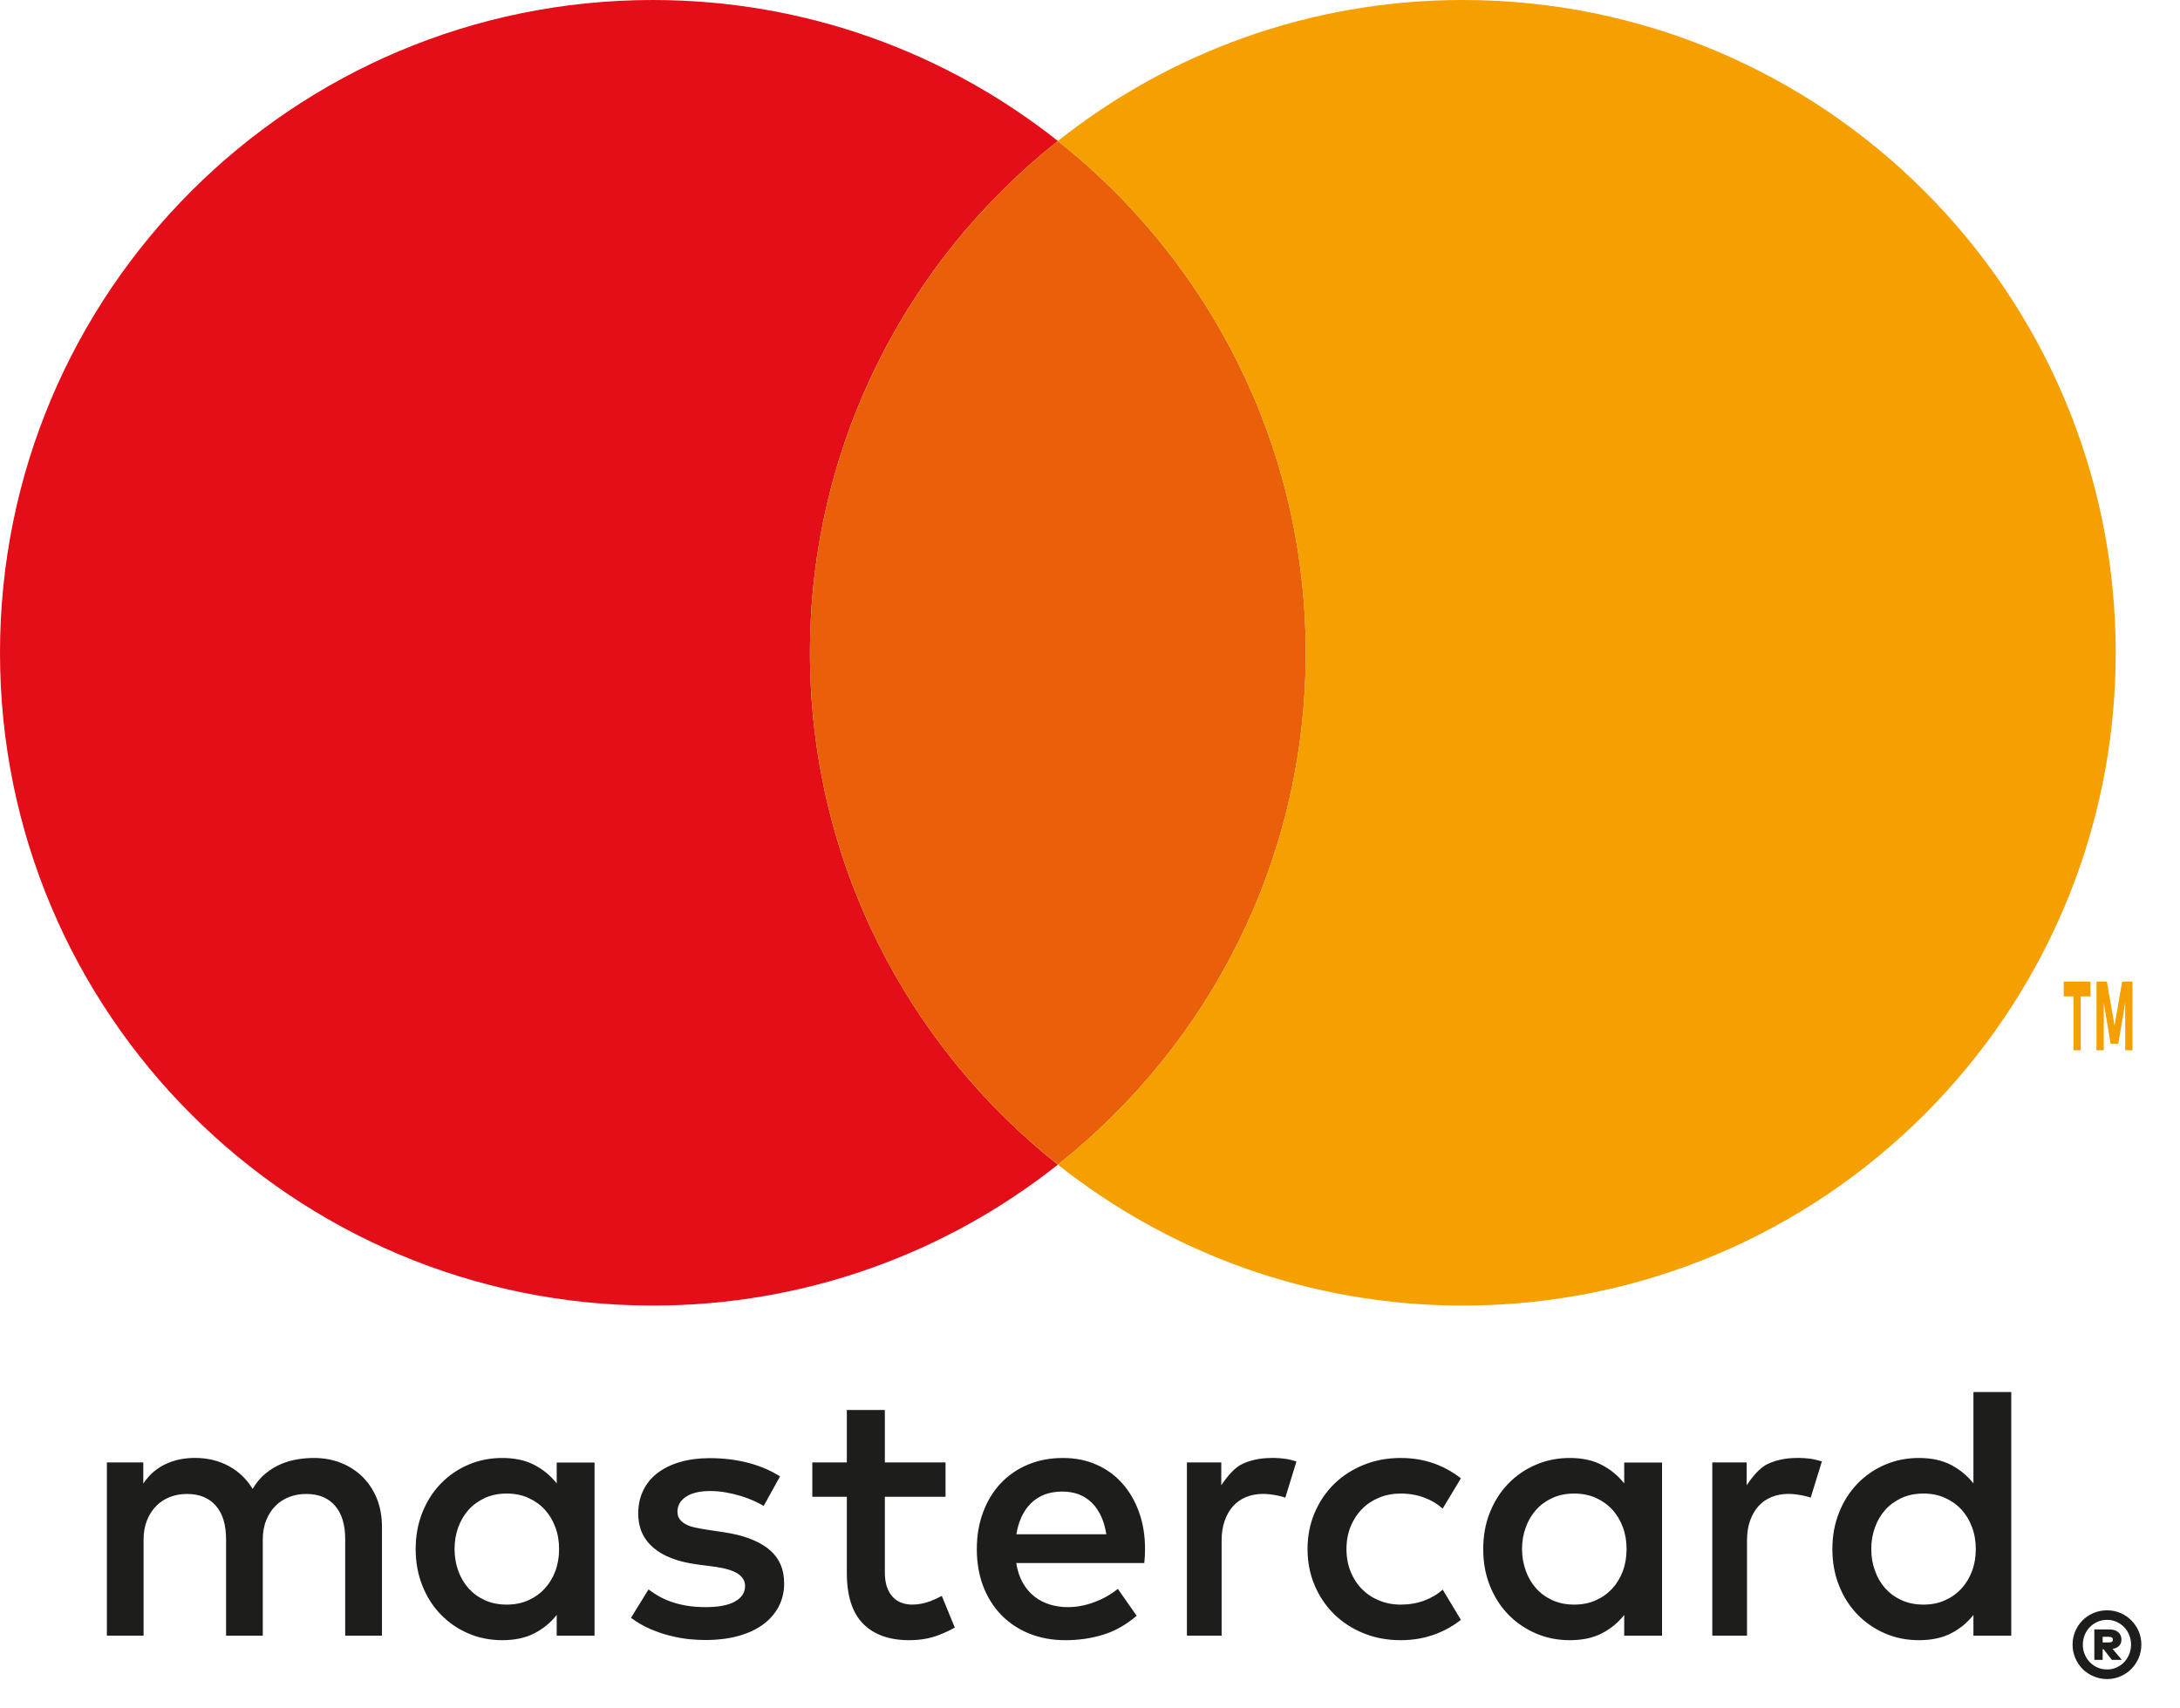
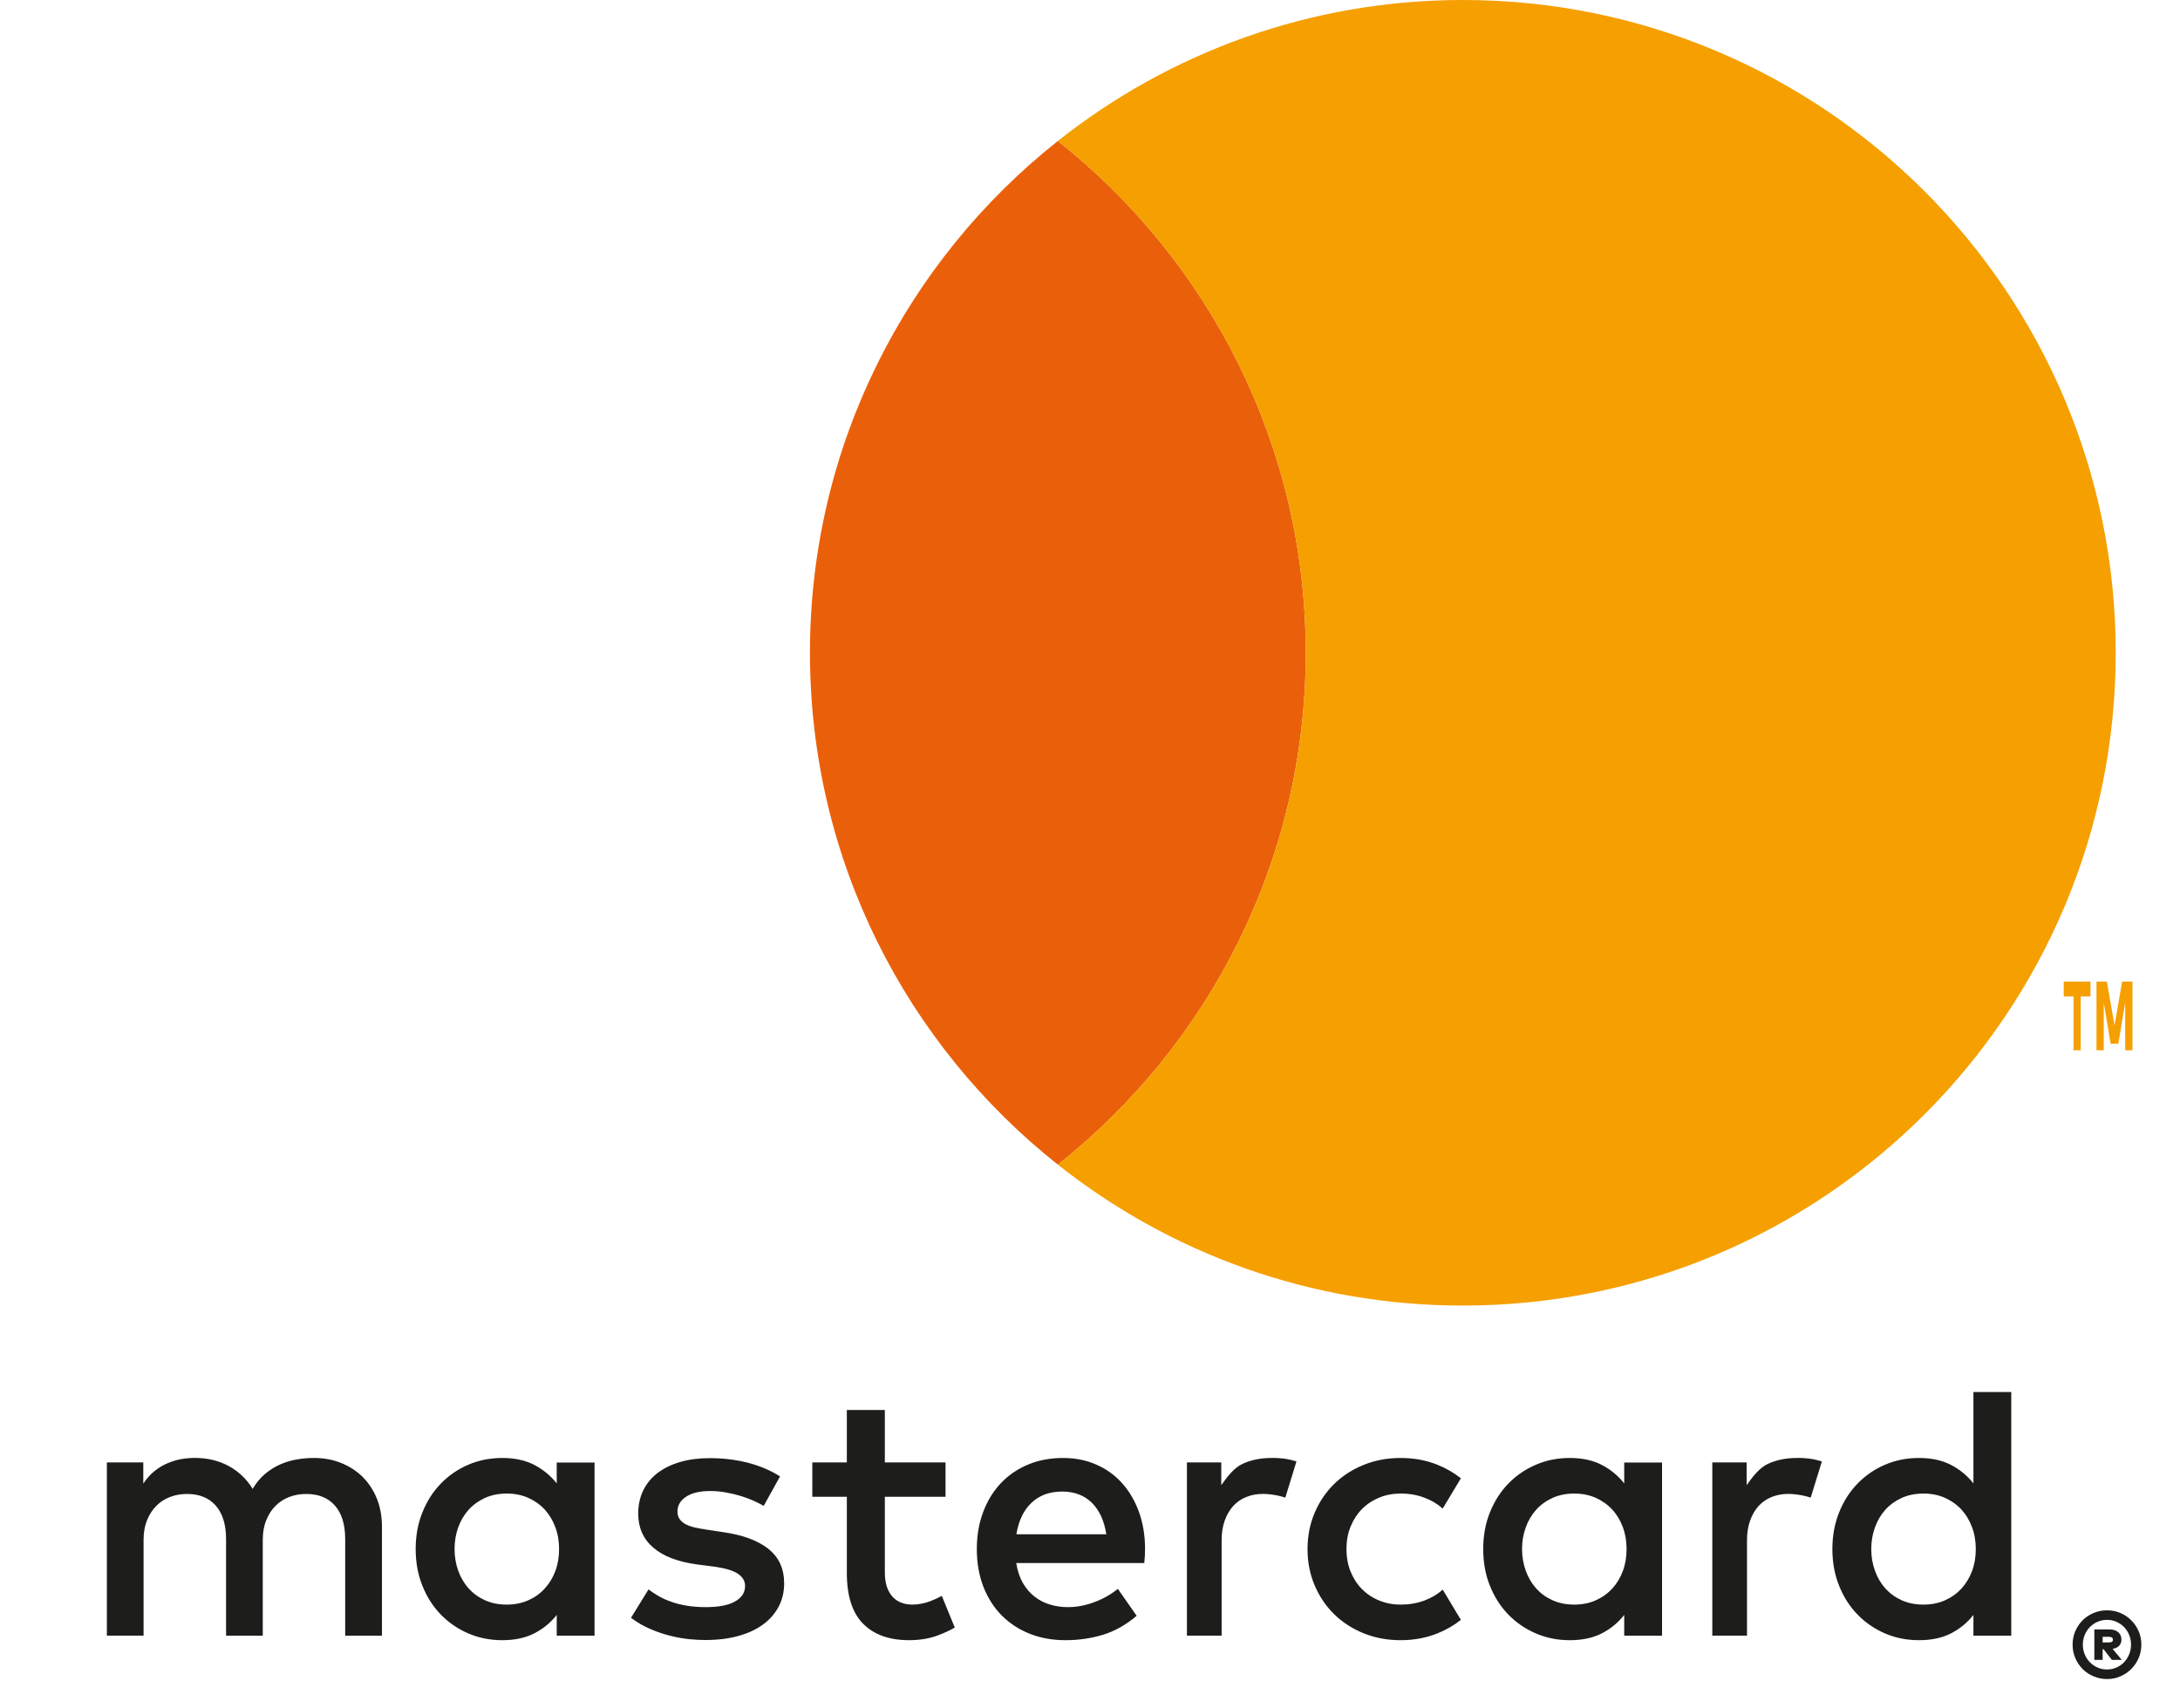
<svg xmlns="http://www.w3.org/2000/svg" width="37" height="29" viewBox="0 0 37 29">
  <g fill="none" fill-rule="evenodd">
    <g>
      <g>
        <g>
          <path fill="#1D1D1B" d="M6.16 25.075c-.104-.103-.226-.183-.367-.24-.142-.058-.297-.086-.465-.086-.09 0-.182.007-.278.023-.096.015-.19.042-.282.081-.092.039-.18.093-.263.161-.083.069-.155.155-.217.26-.099-.164-.233-.293-.402-.386-.17-.093-.363-.14-.581-.14-.073 0-.15.007-.227.02-.079.014-.156.037-.233.07-.078.032-.152.077-.222.133-.07.056-.134.127-.191.213v-.359h-.618v2.94h.623v-1.63c0-.124.02-.235.06-.332.04-.097.093-.179.159-.244.066-.066.144-.115.233-.149.09-.034.184-.05.285-.05.21 0 .373.066.489.199.116.133.174.323.174.57v1.637h.623v-1.63c0-.125.02-.236.06-.333.04-.097.092-.179.159-.244.066-.066.144-.115.233-.149.09-.034.184-.05.285-.05.21 0 .373.066.489.199.116.133.173.323.173.57v1.637h.624v-1.848c0-.172-.028-.33-.084-.473-.057-.143-.137-.266-.24-.37M9.425 26.67c-.043.115-.104.214-.182.298-.077.084-.17.15-.279.198-.108.048-.23.072-.362.072-.14 0-.264-.025-.373-.075-.11-.05-.202-.118-.278-.203-.075-.085-.134-.185-.175-.3-.04-.114-.061-.236-.061-.365 0-.128.02-.25.061-.365.041-.114.1-.214.175-.299.076-.085.169-.152.278-.203.11-.05.234-.075.373-.075.133 0 .254.024.362.072.109.049.202.114.28.198.077.084.138.184.18.298.044.115.065.24.065.374 0 .136-.021.26-.064.375zm.024-1.489c-.102-.13-.229-.235-.38-.314-.152-.079-.333-.118-.544-.118-.206 0-.399.038-.577.115-.178.076-.333.183-.466.32-.133.138-.238.3-.313.49-.076.19-.114.396-.114.621 0 .226.038.433.114.622.075.19.18.353.313.49s.288.243.466.32c.178.077.37.115.577.115.211 0 .392-.038.543-.116.152-.078.279-.182.381-.313v.353h.642v-2.94h-.642v.355zM13.04 26.29c-.18-.14-.432-.233-.753-.28l-.304-.046c-.067-.01-.13-.022-.19-.035-.06-.014-.11-.031-.153-.054s-.078-.051-.103-.086c-.026-.035-.039-.078-.039-.129 0-.104.049-.189.146-.253.097-.065.234-.097.41-.097.092 0 .183.008.272.025.089.016.173.037.253.061.08.025.152.052.218.082.065.03.12.058.165.084l.277-.5c-.154-.099-.333-.175-.537-.23-.205-.053-.423-.08-.654-.08-.189 0-.357.022-.507.066-.149.044-.276.106-.382.187-.105.08-.186.18-.242.296-.057.117-.085.248-.085.393 0 .237.085.43.254.575.168.147.416.242.744.287l.307.04c.176.025.305.064.387.118.081.055.122.124.122.208 0 .11-.056.198-.169.262-.112.064-.279.097-.5.097-.12 0-.228-.009-.324-.025-.095-.016-.182-.038-.26-.066-.08-.027-.15-.06-.212-.095-.063-.036-.12-.074-.174-.115l-.297.482c.106.08.218.144.334.193.117.05.231.088.344.115.112.028.219.046.32.056.1.009.187.013.263.013.21 0 .4-.023.566-.07.167-.047.307-.113.42-.198.114-.085.201-.187.262-.304.06-.118.09-.247.09-.388 0-.252-.09-.448-.27-.588M17.251 26.044c.017-.107.045-.204.086-.293.041-.09.094-.166.158-.23.065-.065.141-.114.23-.15.09-.034.191-.052.306-.052.204 0 .371.064.5.19.129.128.21.306.246.535H17.25zm1.794-.867c-.122-.136-.268-.242-.439-.316-.17-.075-.358-.112-.563-.112-.217 0-.415.037-.594.112-.179.074-.333.18-.462.316s-.229.299-.3.49c-.072.19-.108.4-.108.629 0 .233.037.444.11.635.074.19.177.353.31.488.134.135.292.24.476.313.185.074.387.11.608.11.223 0 .435-.03.637-.092.201-.061.392-.169.572-.322l-.319-.457c-.123.098-.258.174-.407.228-.148.055-.296.082-.443.082-.105 0-.205-.015-.3-.043-.097-.029-.184-.073-.262-.134-.078-.06-.144-.137-.2-.232-.054-.094-.092-.207-.113-.34h2.173l.01-.117.003-.123c0-.229-.035-.438-.103-.627-.069-.19-.164-.352-.286-.488zM27.543 26.67c-.043.115-.103.214-.181.298-.078.084-.171.15-.28.198-.108.048-.229.072-.362.072-.139 0-.263-.025-.372-.075-.11-.05-.203-.118-.278-.203-.076-.085-.134-.185-.175-.3-.041-.114-.062-.236-.062-.365 0-.128.02-.25.062-.365.04-.114.1-.214.175-.299.075-.085.168-.152.278-.203.109-.05.233-.075.372-.075.133 0 .254.024.363.072.108.049.201.114.279.198.078.084.138.184.181.298.043.115.064.24.064.374 0 .136-.021.26-.064.375zm.024-1.489c-.102-.13-.229-.235-.38-.314-.151-.079-.333-.118-.543-.118-.207 0-.4.038-.577.115-.178.076-.334.183-.467.32-.133.138-.237.3-.313.49-.076.19-.113.396-.113.621 0 .226.037.433.113.622.076.19.18.353.313.49s.289.243.467.32c.178.077.37.115.577.115.21 0 .392-.038.543-.116.151-.078.278-.182.38-.313v.353h.642v-2.94h-.642v.355zM15.79 27.18c-.104.038-.205.058-.306.058-.065 0-.126-.01-.182-.031-.057-.02-.106-.053-.148-.097-.042-.044-.075-.1-.1-.17-.024-.07-.036-.153-.036-.252v-1.28h1.03v-.583h-1.03v-.89h-.645v.89h-.586v.583h.586v1.293c0 .39.093.678.278.864.185.185.445.277.778.277.186 0 .353-.028.502-.086.098-.037.189-.08.274-.128l-.22-.538c-.061.034-.126.063-.195.09M21.581 24.749c-.18 0-.343.032-.488.098-.145.065-.267.223-.365.364v-.386h-.583v2.94h.589v-1.617c0-.125.017-.236.052-.334.035-.099.083-.181.144-.249.062-.067.135-.119.221-.153.086-.035.18-.053.283-.053.077 0 .161.01.251.028.046.01.09.021.13.035l.189-.614c-.052-.016-.104-.03-.158-.04-.078-.013-.167-.02-.265-.02M30.498 24.749c-.18 0-.343.032-.488.098-.145.065-.267.223-.365.364v-.386h-.583v2.94h.589v-1.617c0-.125.017-.236.052-.334.035-.099.083-.181.144-.249.062-.067.135-.119.221-.153.086-.035.18-.053.283-.053.078 0 .161.01.251.028.046.01.09.021.13.035l.19-.614c-.053-.016-.105-.03-.158-.04-.08-.013-.168-.02-.266-.02M33.47 26.67c-.043.115-.104.214-.181.298-.078.084-.171.15-.28.198-.108.048-.229.072-.362.072-.14 0-.263-.025-.373-.075-.11-.05-.202-.118-.278-.203-.075-.085-.134-.185-.174-.3-.042-.114-.062-.236-.062-.365 0-.128.02-.25.062-.365.04-.114.099-.214.174-.299.076-.085.169-.152.278-.203.11-.05.234-.075.373-.075.133 0 .254.024.362.072.109.049.202.114.28.198.077.084.138.184.18.298.044.115.065.24.065.374 0 .136-.021.26-.064.375zm.024-3.04v1.551c-.102-.13-.229-.235-.38-.314-.152-.079-.333-.118-.544-.118-.206 0-.399.038-.577.115-.178.076-.333.183-.466.32-.133.138-.238.3-.313.49-.076.19-.114.396-.114.621 0 .226.038.433.114.622.075.19.18.353.313.49s.288.243.466.32c.178.077.37.115.577.115.211 0 .392-.038.544-.116.151-.078.278-.182.38-.313v.353h.642V23.63h-.642zM23.116 25.616c.082-.083.18-.148.292-.194.112-.046.234-.069.365-.069.144 0 .278.023.402.07.12.044.223.106.311.185l.309-.514c-.116-.092-.246-.168-.391-.227-.194-.079-.404-.118-.631-.118-.227 0-.437.039-.63.118-.194.079-.36.187-.501.325-.14.138-.25.301-.33.49-.08.188-.12.393-.12.613 0 .221.04.426.12.614.08.189.19.352.33.49s.307.246.5.325c.194.079.404.118.631.118.227 0 .437-.04.63-.118.146-.059.276-.135.392-.227l-.309-.514c-.088.08-.191.141-.311.186-.124.046-.258.069-.402.069-.131 0-.253-.023-.365-.07-.113-.045-.21-.11-.292-.193-.082-.083-.146-.182-.193-.297-.047-.116-.07-.243-.07-.383 0-.139.023-.266.07-.382.047-.115.111-.214.193-.297M35.687 27.785v.095h.106c.022 0 .039-.004.05-.01.012-.007.018-.02.018-.037 0-.016-.006-.029-.018-.036-.011-.008-.028-.012-.05-.012h-.106zm.108-.126c.07 0 .122.016.157.048.036.031.054.073.054.126 0 .042-.013.076-.038.103-.026.028-.063.046-.112.054l.156.186h-.169l-.14-.18h-.016v.18h-.141v-.517h.25zm-.033.68c.057 0 .11-.01.16-.033.05-.022.092-.052.129-.09.036-.038.065-.082.086-.134.021-.05.032-.106.032-.165 0-.057-.01-.112-.032-.164-.02-.051-.05-.096-.086-.133-.037-.038-.08-.068-.13-.09-.05-.022-.102-.033-.159-.033-.058 0-.112.011-.161.033-.05.022-.094.052-.131.09-.037.037-.066.082-.087.133-.021.052-.032.107-.032.164 0 .06.01.114.032.165.02.052.05.096.087.134.037.038.08.068.13.09.05.022.104.033.162.033zm0-1.004c.081 0 .157.015.228.046.07.03.132.072.184.125.053.053.094.114.125.185.03.07.045.146.045.226 0 .08-.015.155-.045.226-.03.071-.072.133-.125.187-.052.053-.114.095-.184.125-.071.031-.147.047-.228.047-.082 0-.16-.016-.23-.047-.072-.03-.134-.072-.187-.125-.052-.054-.093-.116-.123-.187-.03-.07-.045-.146-.045-.226 0-.08.015-.155.045-.226.03-.07.071-.132.123-.185.053-.053.115-.094.187-.125.07-.03.148-.046.23-.046z" transform="translate(-814 -912) translate(165 572) translate(649 340)" />
-           <path fill="#E30E17" d="M13.747 11.081c0-3.522 1.645-6.659 4.208-8.688C16.065.896 13.679 0 11.08 0 4.961 0 0 4.961 0 11.081c0 6.12 4.961 11.081 11.081 11.081 2.598 0 4.984-.896 6.874-2.392-2.563-2.03-4.208-5.166-4.208-8.689" transform="translate(-814 -912) translate(165 572) translate(649 340)" />
          <path fill="#EA600A" d="M13.747 11.081c0 3.523 1.645 6.659 4.208 8.689 2.562-2.03 4.207-5.166 4.207-8.689 0-3.522-1.645-6.659-4.207-8.688-2.563 2.03-4.208 5.166-4.208 8.688" transform="translate(-814 -912) translate(165 572) translate(649 340)" />
          <path fill="#F59F00" d="M36.07 17.828v-.81l-.117.7h-.13l-.117-.698v.808h-.123v-1.166h.176l.13.747.129-.747h.175v1.166h-.122zm-.877 0v-.915h-.166v-.251h.454v.251h-.166v.915h-.122zM24.828 0c-2.597 0-4.984.896-6.873 2.393 2.562 2.03 4.207 5.166 4.207 8.688 0 3.523-1.645 6.659-4.207 8.689 1.889 1.496 4.276 2.392 6.873 2.392 6.12 0 11.081-4.96 11.081-11.08S30.948 0 24.83 0" transform="translate(-814 -912) translate(165 572) translate(649 340)" />
        </g>
      </g>
    </g>
  </g>
</svg>